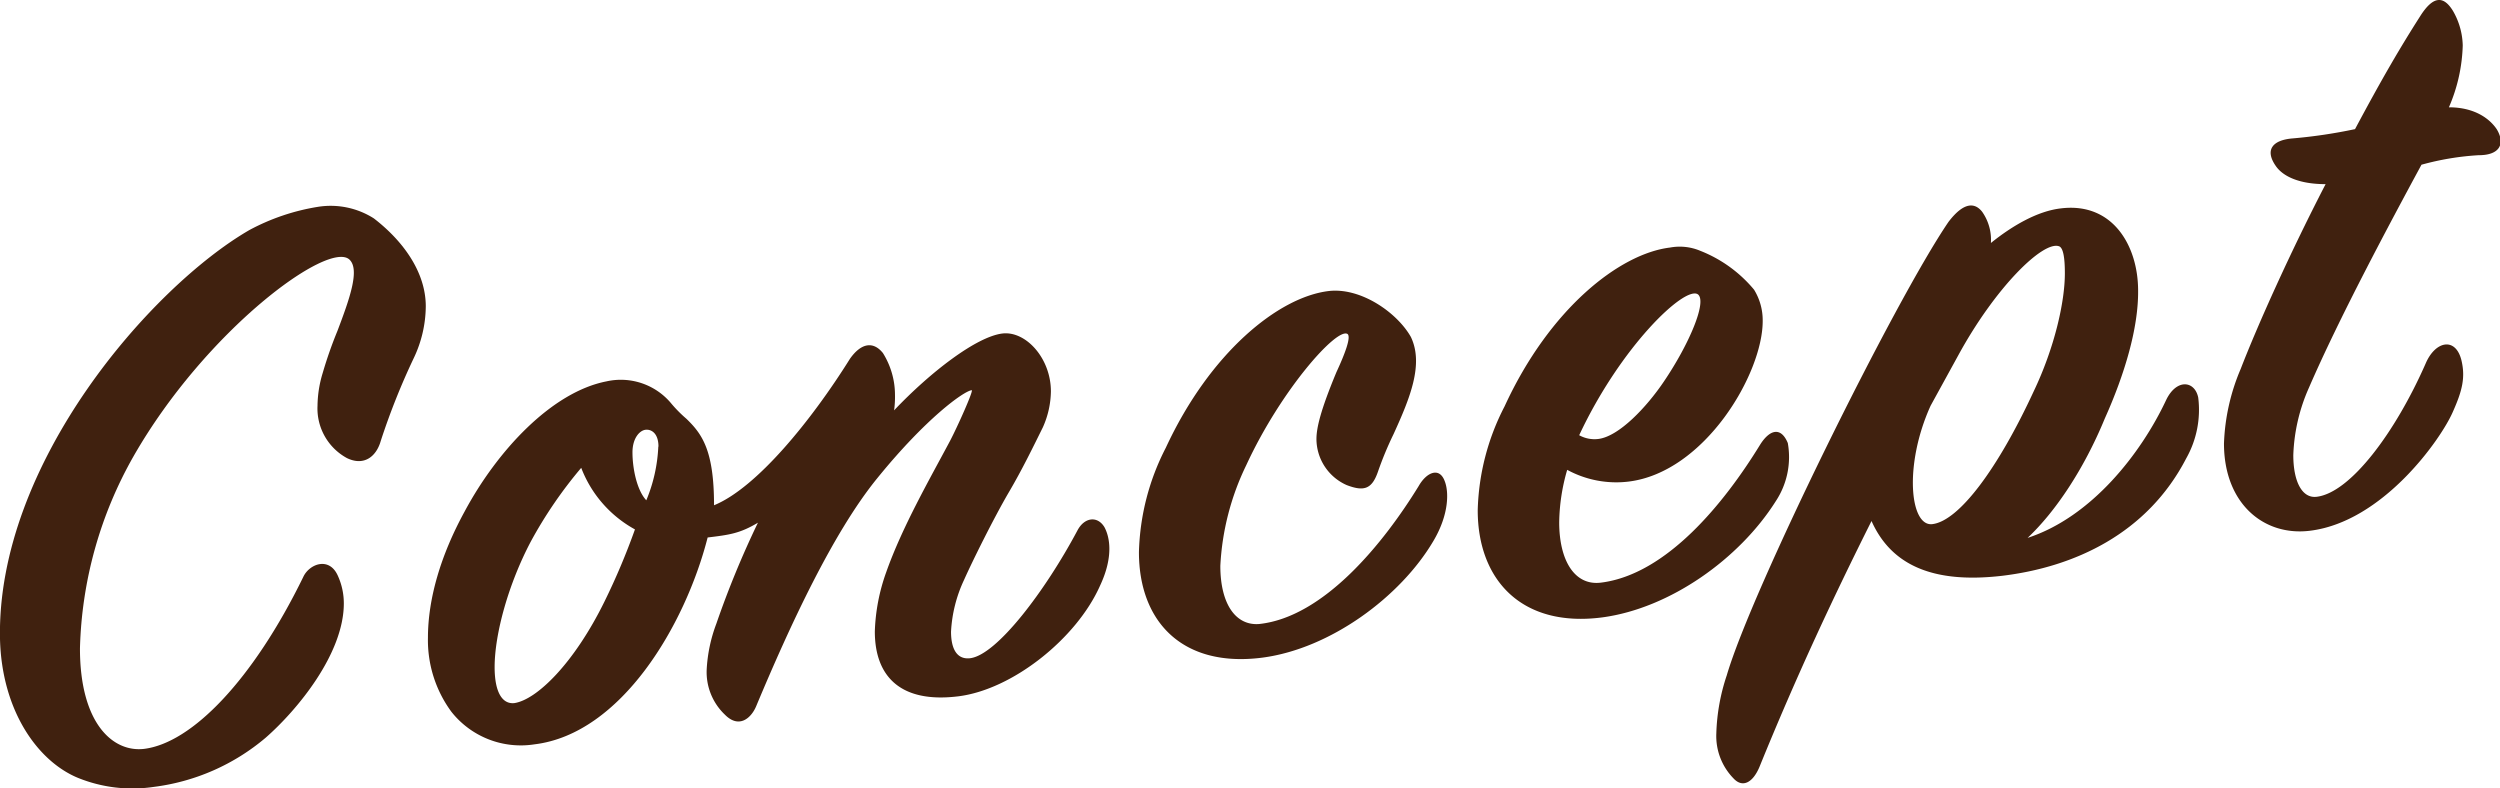
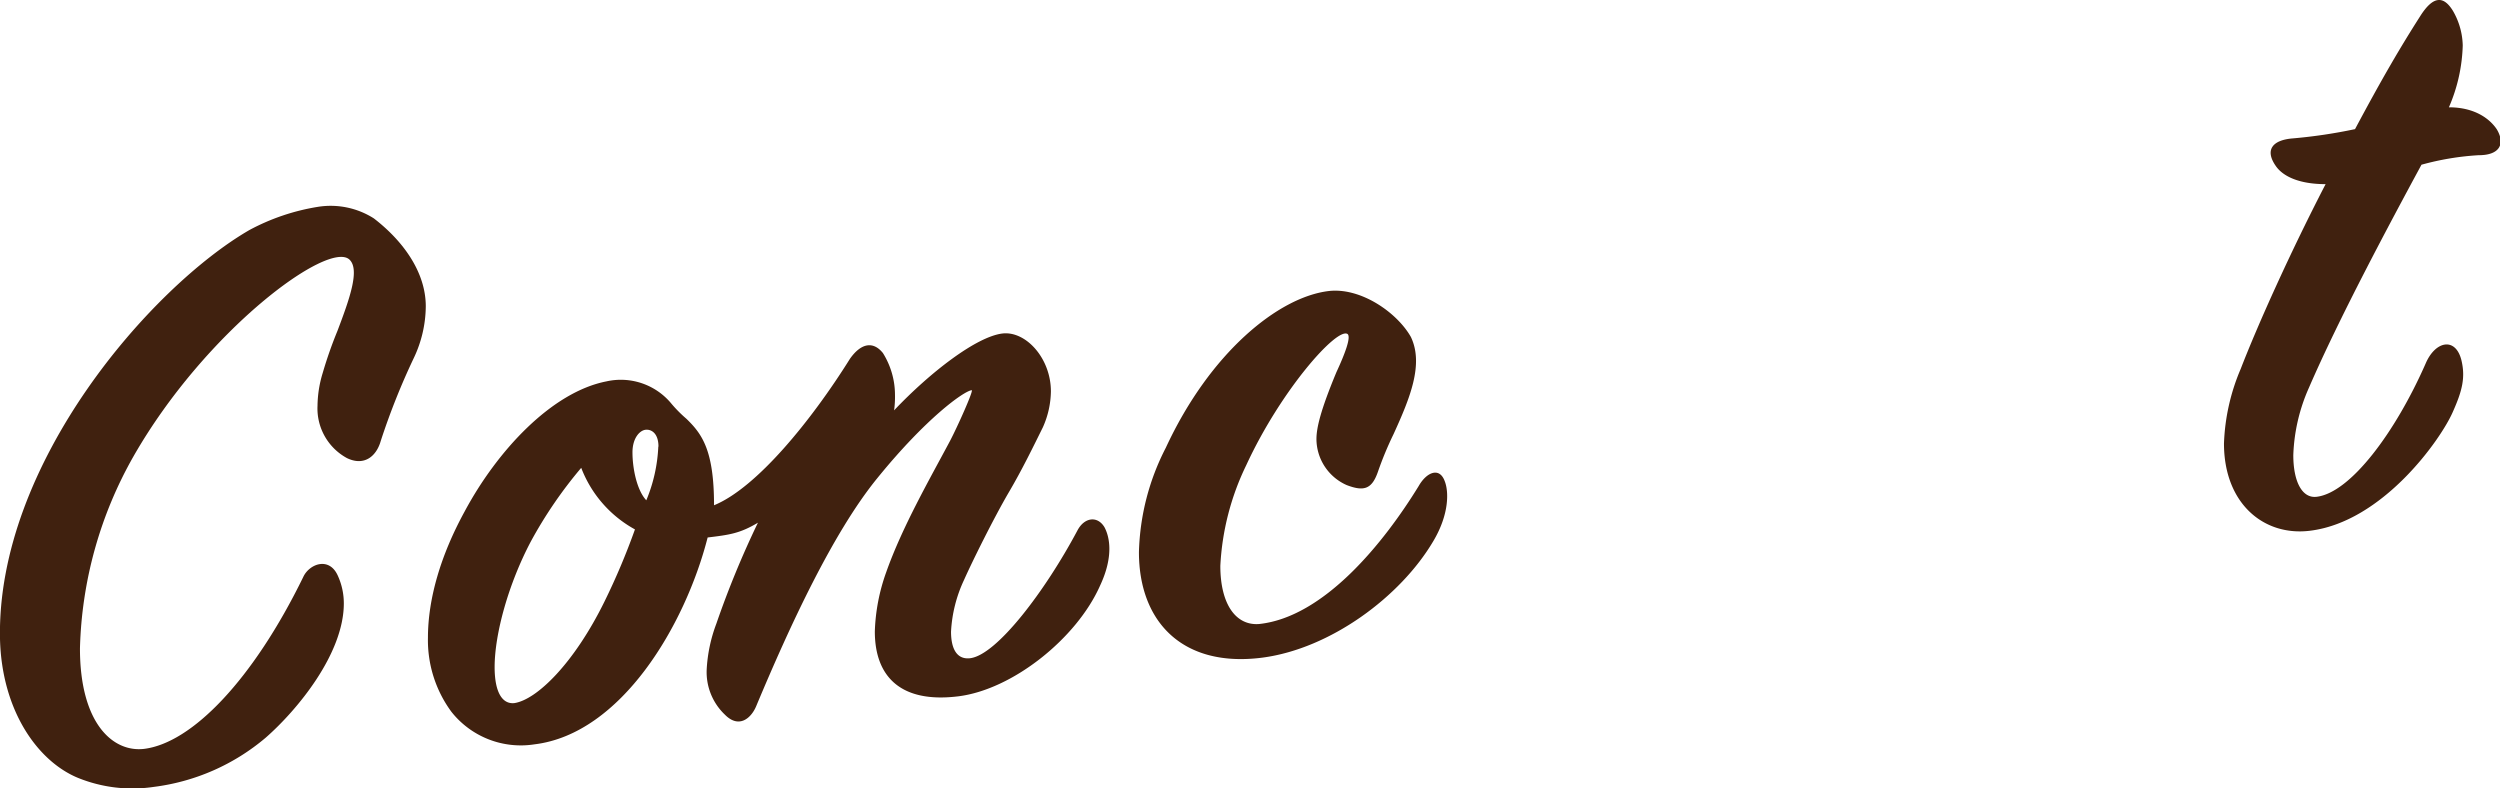
<svg xmlns="http://www.w3.org/2000/svg" width="312.66" height="98.58" viewBox="0 0 312.66 98.58">
  <g id="レイヤー_2" data-name="レイヤー 2">
    <g id="レイヤー_1-2" data-name="レイヤー 1">
      <path d="M42.25,72A8.34,8.34,0,0,1,43,75.46c0,6.32-5.85,13.36-9.75,16.78a26.82,26.82,0,0,1-14,6.17,18.1,18.1,0,0,1-9.53-1.14C4.66,95.16.22,88.83,0,79.91c-.44-22,19-44.09,31.19-51.14a27.2,27.2,0,0,1,8.56-2.9,10.07,10.07,0,0,1,7,1.44c3.68,2.83,6.5,6.74,6.5,11a15.29,15.29,0,0,1-1.52,6.51,87,87,0,0,0-4.11,10.32c-.54,1.92-2.06,3.2-4.23,2.15a7.06,7.06,0,0,1-3.68-6.54,14.49,14.49,0,0,1,.65-4.11,52.21,52.21,0,0,1,1.84-5.25c1.52-4,2.82-7.65,1.52-8.91-2.6-2.52-18,8.84-27,24.55A51.2,51.2,0,0,0,10,81.1c0,9.38,4.12,13,8,12.56,6-.73,13.65-8.64,19.93-21.51C38.68,70.53,41.17,69.57,42.25,72Z" style="fill:#40210f" />
      <path d="M137.57,73.26c-2.92,6.58-10.94,13-17.76,13.83-7.15.87-10.4-2.45-10.4-8.12a24,24,0,0,1,1.41-7.37c2-5.69,5.52-11.8,8-16.47.86-1.63,3-6.37,2.7-6.33-1,.12-5.74,3.53-11.8,11-5.53,6.78-10.94,18.45-15.17,28.57-.65,1.5-2.17,2.77-3.9,1a7.34,7.34,0,0,1-2.27-5.62A19,19,0,0,1,89.59,78a116.64,116.64,0,0,1,5.2-12.63c-2.28,1.36-3.58,1.52-6.29,1.85-2.81,11-10.83,24.56-21.66,25.87A11.06,11.06,0,0,1,56.44,89a15.11,15.11,0,0,1-2.92-9.24c0-4.91,1.62-10.35,4.55-15.72,4.11-7.7,10.94-15,17.76-16.34A8.2,8.2,0,0,1,84,50.52a16.42,16.42,0,0,0,1.84,1.85c2,1.93,3.46,4,3.46,10.82,5.31-2.17,12.13-10.53,17-18.32,1.41-2,2.92-2.21,4.12-.72a9.9,9.9,0,0,1,1.51,5.17,12.64,12.64,0,0,1-.11,2c4.55-4.8,10.3-9.21,13.54-9.61,2.93-.35,6.07,3.09,6.07,7.24a11.3,11.3,0,0,1-1,4.48c-1.09,2.2-2.6,5.33-4.34,8.27-1.84,3.17-4.44,8.4-5.52,10.82A17.32,17.32,0,0,0,118.94,79c0,2.19.76,3.51,2.39,3.32,3.35-.41,9.42-8.46,13.43-16,.87-1.63,2.49-1.83,3.36-.4C138.77,67.12,139.31,69.56,137.57,73.26ZM64.35,87.93c2.82-.45,7.47-5,11.26-12.72a85.38,85.38,0,0,0,3.8-9,14.82,14.82,0,0,1-6.72-7.7,54.58,54.58,0,0,0-6.28,9.17C63.59,73,61.86,79.28,61.86,83.43,61.86,86.59,62.83,88.11,64.35,87.93Zm18-32.08c0-1.64-.87-2.19-1.62-2.1s-1.63,1.07-1.63,2.82c0,2,.54,4.73,1.73,6A19.65,19.65,0,0,0,82.33,55.85Z" style="fill:#40210f" />
      <path d="M176.45,42.14c1.63,3.41-.11,7.65-2.17,12.16A42.86,42.86,0,0,0,172.33,59c-.75,2.16-1.73,2.5-3.9,1.67a6.33,6.33,0,0,1-3.79-5.76c0-1.42.54-3.66,2.5-8.37,1.08-2.32,1.84-4.37,1.4-4.76-1.3-.93-8.34,7-12.67,16.38a32.51,32.51,0,0,0-3.25,12.61c0,4.81,1.95,7.51,4.87,7.27,8.13-.88,15.6-10.19,19.94-17.26,1-1.75,2.6-2.39,3.25-.61.54,1.35.54,4.19-1.41,7.48-4.12,7-12.89,13.46-21.34,14.59-10,1.32-15.49-4.45-15.49-13.18A30.08,30.08,0,0,1,145.8,56c5.52-11.91,14.08-18.84,20.36-19.6C170.17,35.92,174.72,39.08,176.45,42.14Z" style="fill:#40210f" />
-       <path d="M203.67,60.23A12.83,12.83,0,0,1,196,58.76a24.47,24.47,0,0,0-1,6.56c0,4.8,1.94,7.94,5.19,7.55,8.24-1,15.49-10,19.94-17.26,1.19-1.89,2.6-2.28,3.46-.2a10,10,0,0,1-1.51,7.28c-4.55,7.2-13.22,13.38-21.67,14.52-10.07,1.33-15.6-4.66-15.6-13.39a29.79,29.79,0,0,1,3.36-13c5.63-12.25,14.41-19.1,20.69-19.86a6.62,6.62,0,0,1,3.79.41,16.69,16.69,0,0,1,6.72,4.86,7.29,7.29,0,0,1,1.08,3.91C220.46,46.73,213.2,59.07,203.67,60.23Zm-6.17-5.8a3.92,3.92,0,0,0,2.38.47c2.6-.31,6.07-4,8.23-7.21,3.14-4.64,5.42-10,4.23-10.88C210.71,35.7,202.7,43.32,197.5,54.43Z" style="fill:#40210f" />
-       <path d="M263.23,52.35c-2.6,6.32-6.18,11.66-9.65,14.92,8-2.61,14.2-10.56,17.34-17.27,1.3-2.67,3.57-2.4,4-.27a12.36,12.36,0,0,1-1.51,7.61c-4.88,9.42-14,13.58-23,14.67-8.55,1-13.86-1.26-16.35-6.85-4.77,9.52-9.43,19.47-14,30.72-.86,2.07-2.16,2.66-3.25,1.48a7.58,7.58,0,0,1-2.16-5.63,24.93,24.93,0,0,1,1.3-7.25c3.14-10.74,21-46.85,27.73-56.72,2-2.63,3.36-2.37,4.22-1.27a6.09,6.09,0,0,1,1.09,3.9c2.7-2.18,5.85-4,8.77-4.33,6.5-.79,9.64,4.72,9.64,10.28C267.45,41,265.72,46.81,263.23,52.35Zm-21.78-1.61c-3.35,7.39-2.6,15.15.22,14.81,3.36-.41,8.23-7,12.67-16.6,2.6-5.44,3.9-11.16,3.9-14.76,0-2-.21-3.25-.76-3.4-2-.64-7.9,5.1-12.56,13.63Z" style="fill:#40210f" />
      <path d="M280.23,46.14c2.17-5.61,6.28-14.73,10.62-23.11-3.36,0-5.31-1-6.18-2.2-1.51-2.1-.43-3.32,2.06-3.52a64.27,64.27,0,0,0,7.8-1.16c3.36-6.3,5.63-10.18,8.12-14.08,1.63-2.6,2.93-2.65,4.12-.72A9,9,0,0,1,308,5.68a20.82,20.82,0,0,1-1.73,7.74c3.36,0,5.2,1.55,6,2.77,1.08,1.83.32,3.23-2.28,3.22a34.24,34.24,0,0,0-7.15,1.19c-4.11,7.6-10.29,19.15-14.08,27.9a22.51,22.51,0,0,0-1.95,8.42c0,3.27,1.08,5.43,2.92,5.21,4.23-.51,9.86-8.07,13.65-16.71,1.2-2.77,3.69-3.29,4.44-.43.55,2.22.11,3.91-1.08,6.57-1.52,3.45-8.77,13.72-17.87,14.82-5.74.7-10.73-3.39-10.73-10.92A26,26,0,0,1,280.23,46.14Z" style="fill:#40210f" />
    </g>
  </g>
</svg>